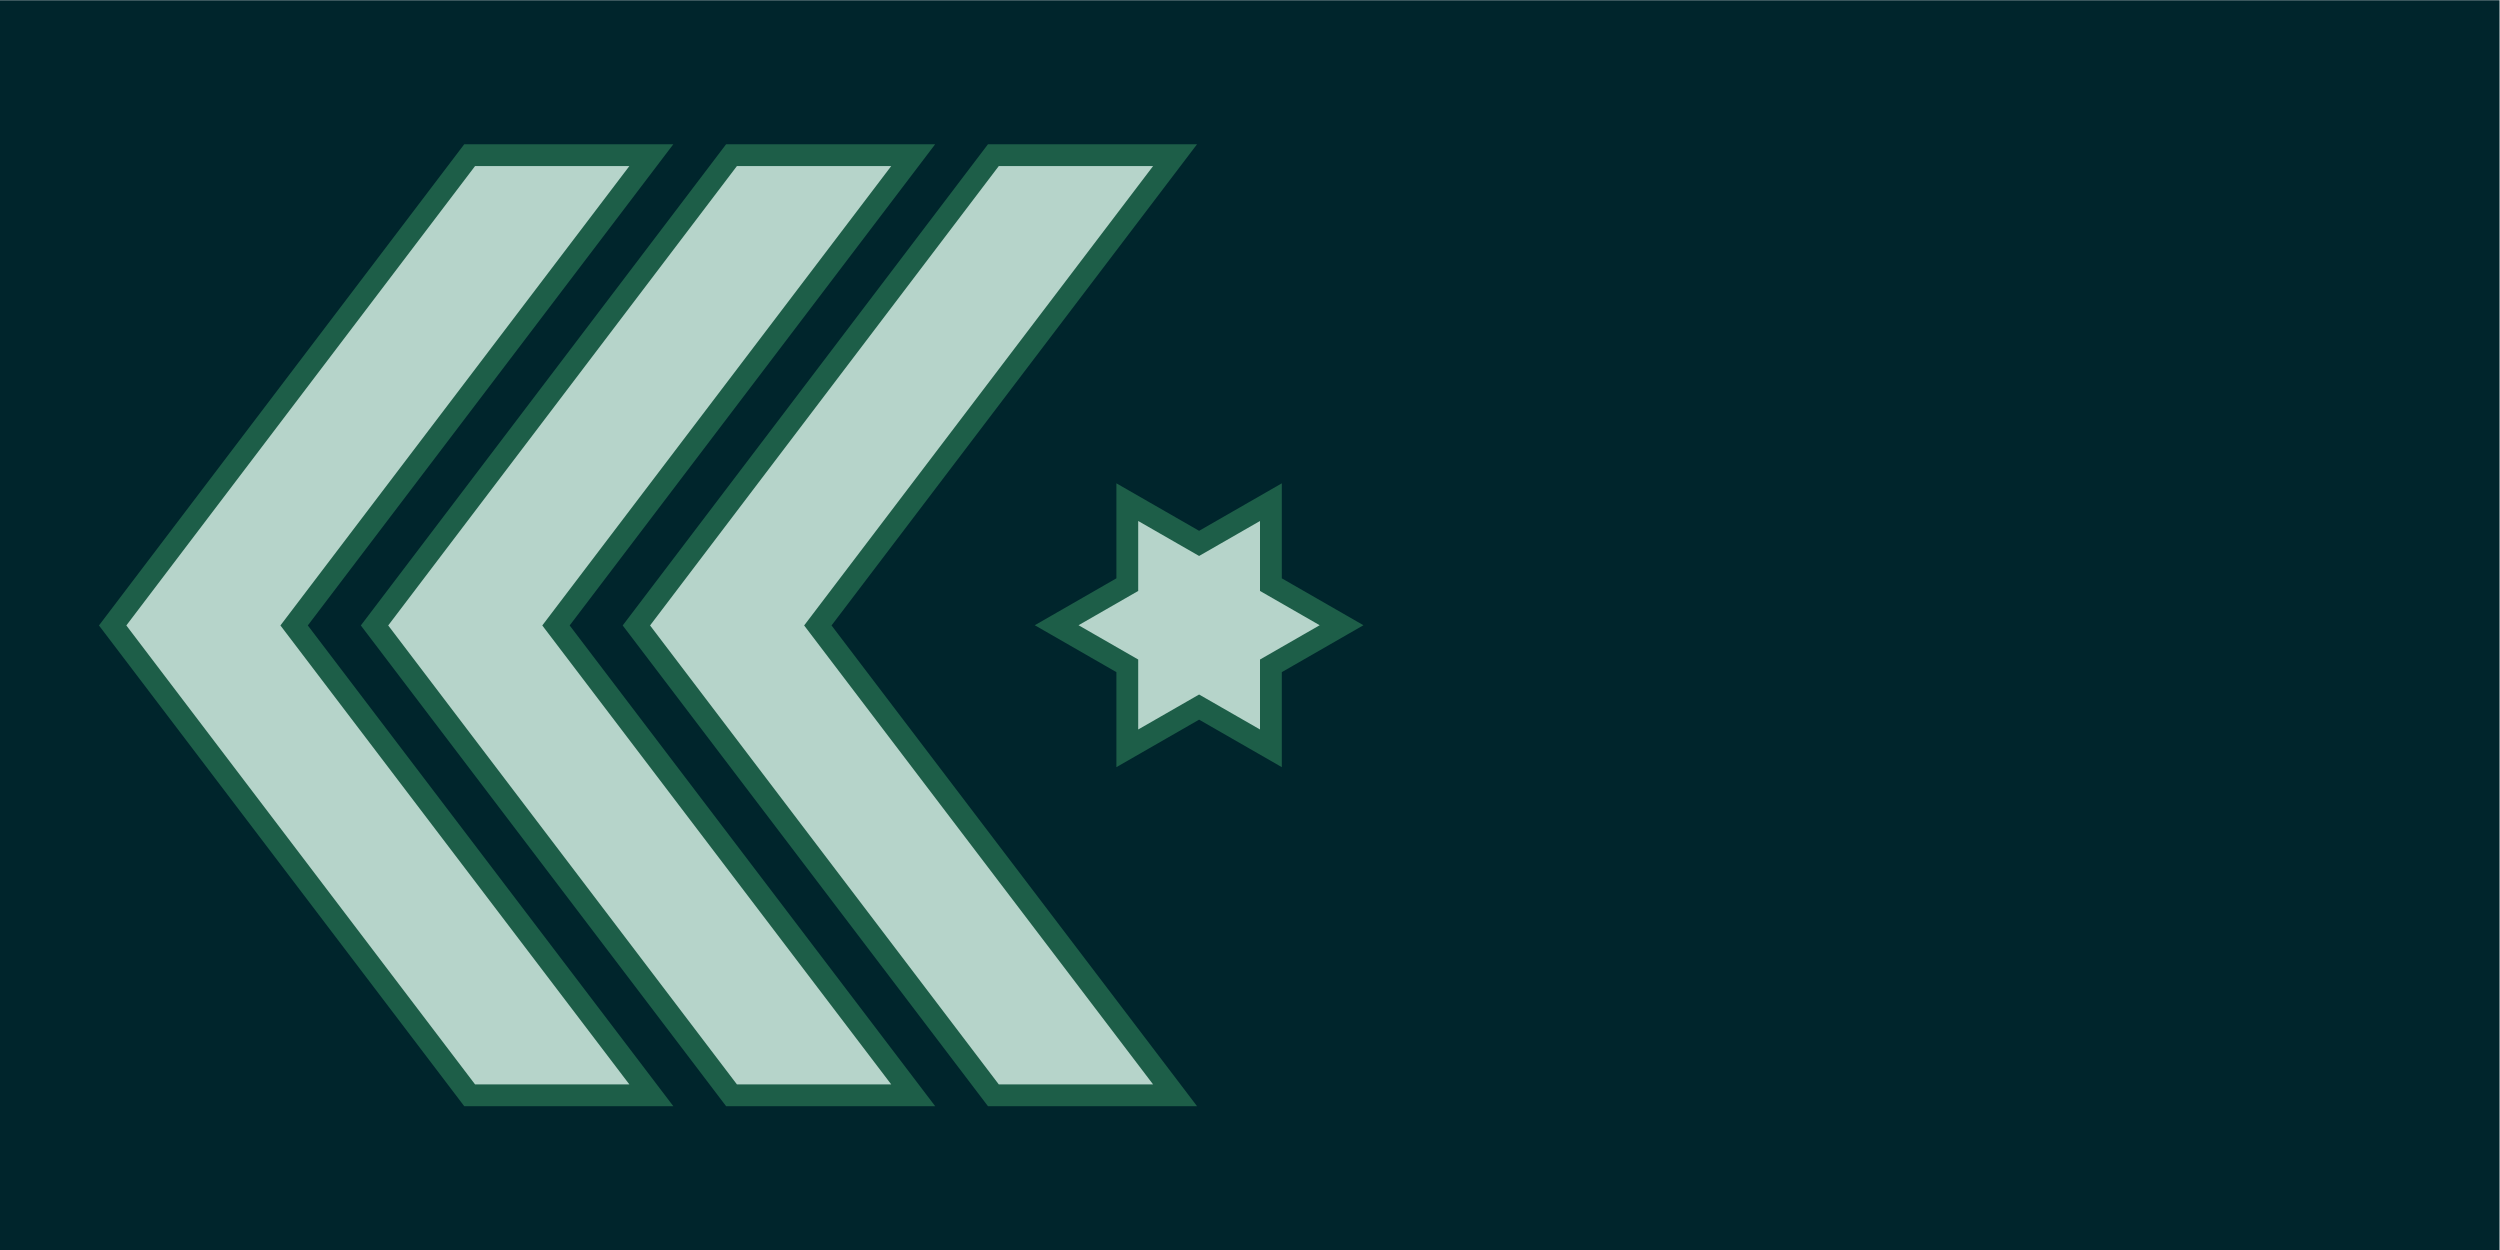
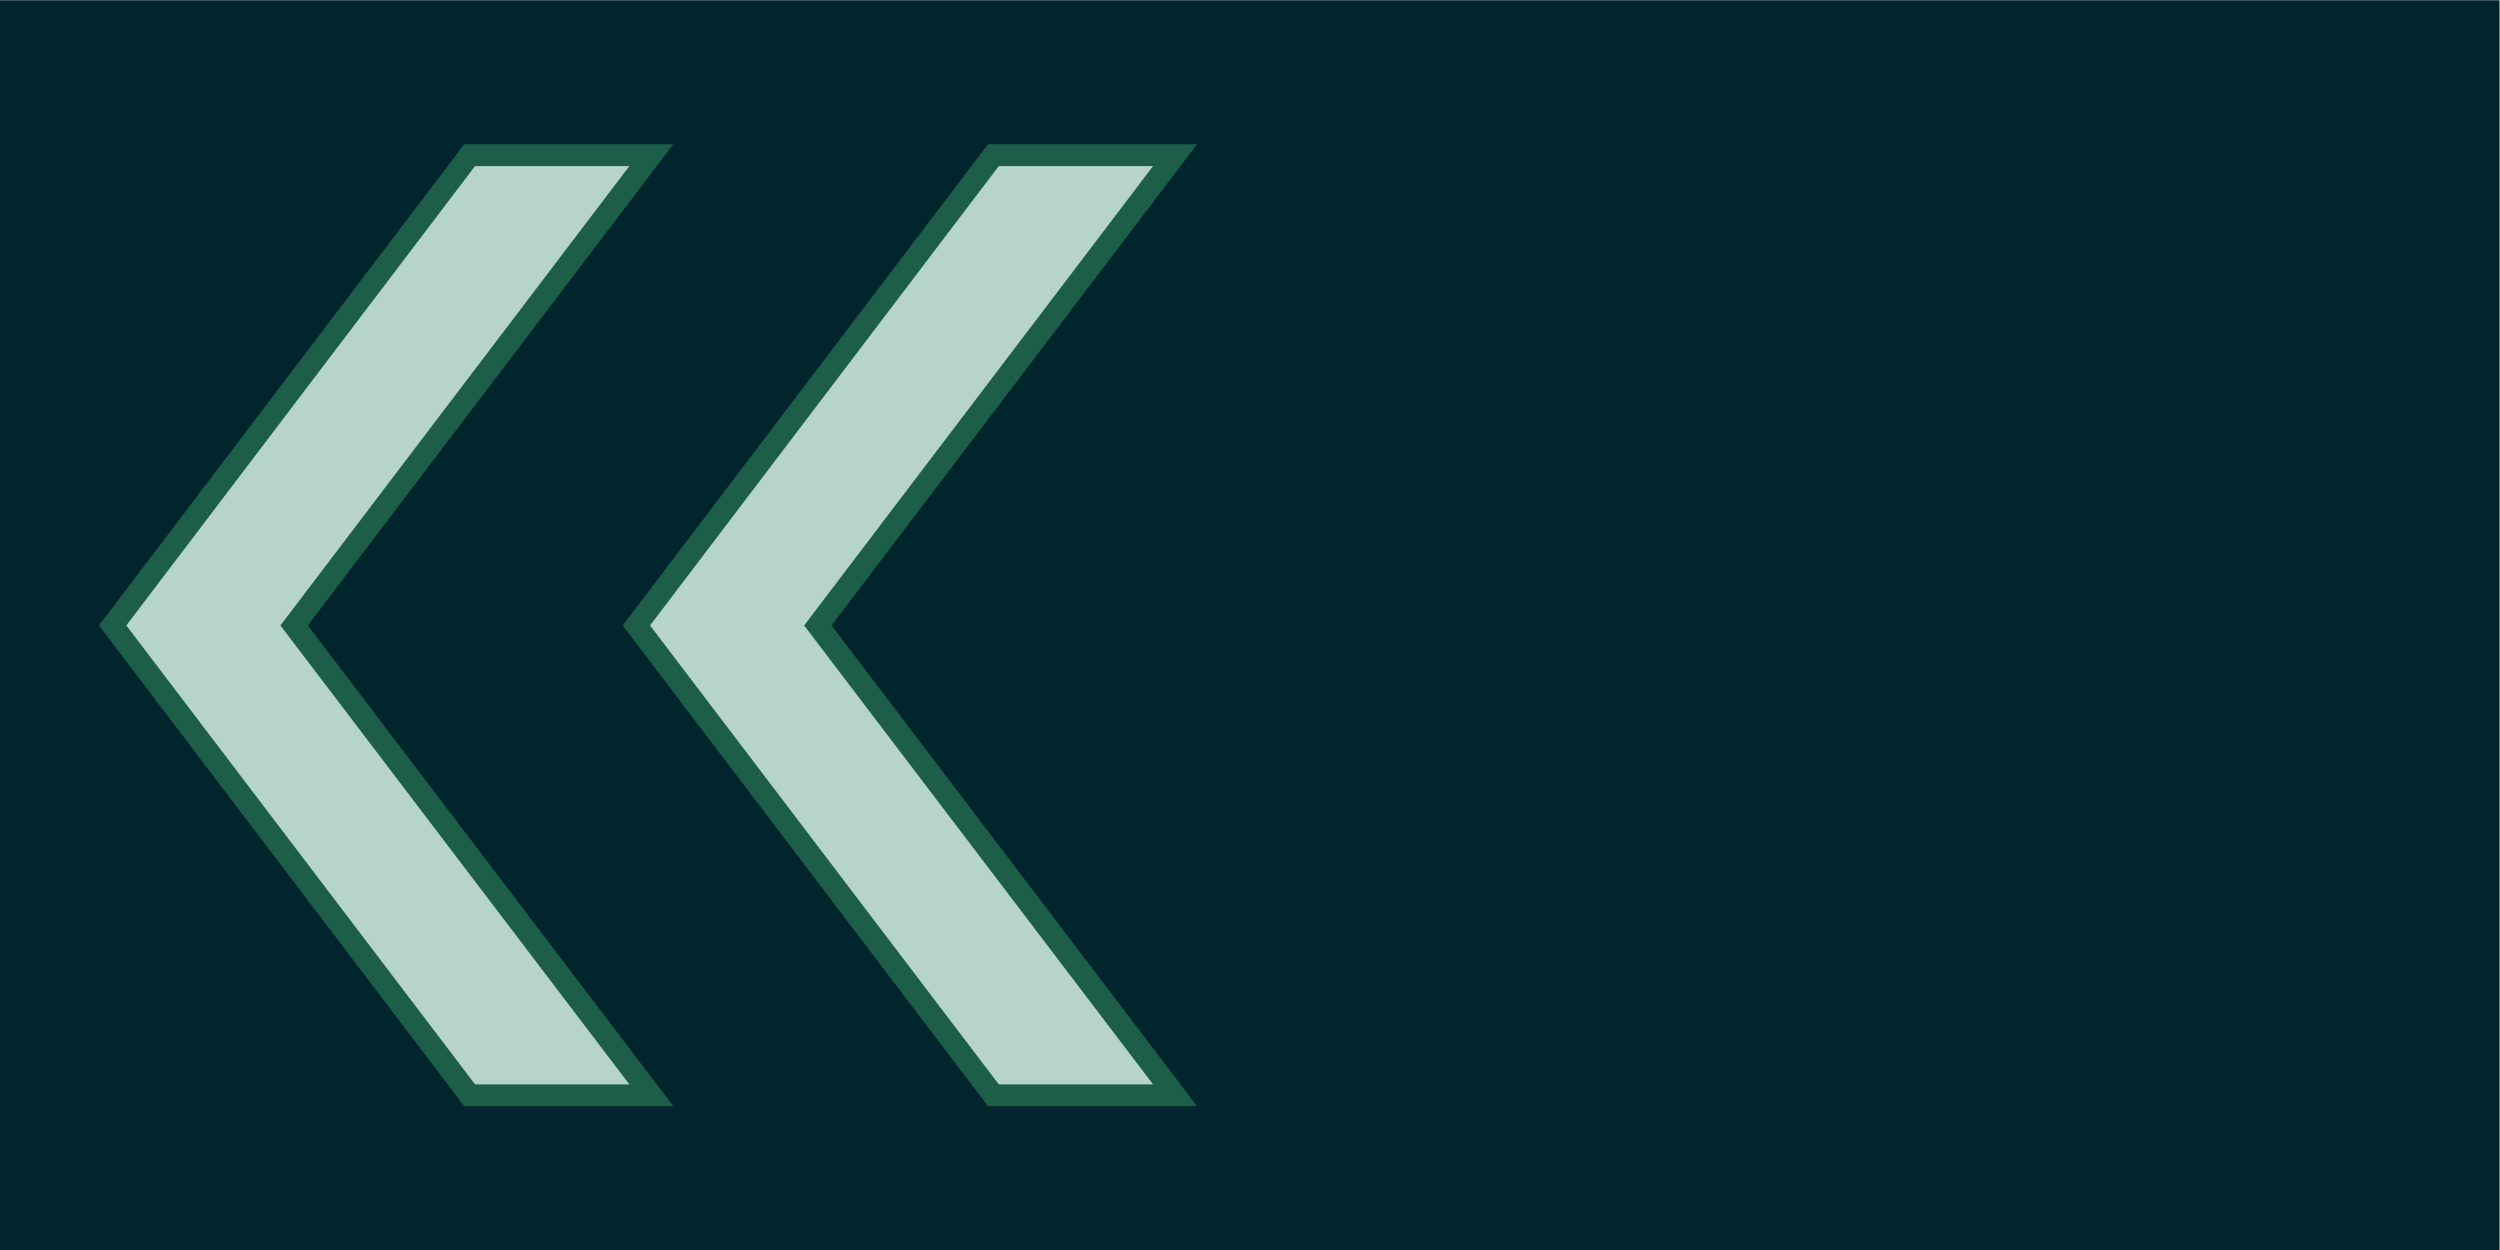
<svg xmlns="http://www.w3.org/2000/svg" xmlns:ns1="http://www.inkscape.org/namespaces/inkscape" xmlns:ns2="http://sodipodi.sourceforge.net/DTD/sodipodi-0.dtd" version="1.0" width="172" height="86" id="svg11093" ns1:version="0.92.3 (2405546, 2018-03-11)" ns2:docname="IDF_Ranks_Ranag_Horizontal.svg">
  <ns2:namedview pagecolor="#ffffff" bordercolor="#666666" borderopacity="1" objecttolerance="10" gridtolerance="10" guidetolerance="10" ns1:pageopacity="0" ns1:pageshadow="2" ns1:window-width="1920" ns1:window-height="1001" id="namedview12" showgrid="false" ns1:zoom="3.8808651" ns1:cx="99.674853" ns1:cy="101.50314" ns1:window-x="-9" ns1:window-y="-9" ns1:window-maximized="1" ns1:current-layer="svg11093" />
  <defs id="defs11095">
    <ns1:perspective ns2:type="inkscape:persp3d" ns1:vp_x="0 : 86 : 1" ns1:vp_y="0 : 1000 : 0" ns1:vp_z="86 : 86 : 1" ns1:persp3d-origin="43 : 57.333333 : 1" id="perspective16" />
  </defs>
  <rect width="86" height="172" x="0.016" y="-171.968" id="rect10567" style="fill:#00252c;fill-opacity:1;stroke:none" transform="rotate(90)" />
  <path d="M 20.235,43.031 44.813,10.674 h -12.5 L 7.75,43.031 32.313,75.357 h 12.5 z" id="path10571" style="fill:#b6d4ca;fill-opacity:1;stroke:#1d5e48;stroke-width:1.5;stroke-miterlimit:4;stroke-dasharray:none;stroke-opacity:1" ns1:connector-curvature="0" />
-   <path ns1:connector-curvature="0" style="opacity:1;vector-effect:none;fill:#b6d4ca;fill-opacity:1;stroke:#1d5e48;stroke-width:1.5;stroke-linecap:butt;stroke-linejoin:miter;stroke-miterlimit:4;stroke-dasharray:none;stroke-dashoffset:0;stroke-opacity:1" id="triangulo" d="m 92.299,43.016 -4.861,-2.793 v -5.675 l -4.94,2.837 -4.94,-2.837 v 5.675 l -4.861,2.793 4.861,2.793 v 5.675 l 4.94,-2.837 4.94,2.837 v -5.675 z" />
  <path ns1:connector-curvature="0" style="fill:#b6d4ca;fill-opacity:1;stroke:#1d5e48;stroke-width:1.5;stroke-miterlimit:4;stroke-dasharray:none;stroke-opacity:1" id="path853" d="M 56.267,43.031 80.845,10.674 h -12.5 L 43.783,43.031 68.345,75.357 h 12.5 z" />
-   <path d="m 38.251,43.031 24.578,-32.357 h -12.5 L 25.767,43.031 50.329,75.357 h 12.5 z" id="path855" style="fill:#b6d4ca;fill-opacity:1;stroke:#1d5e48;stroke-width:1.5;stroke-miterlimit:4;stroke-dasharray:none;stroke-opacity:1" ns1:connector-curvature="0" />
</svg>